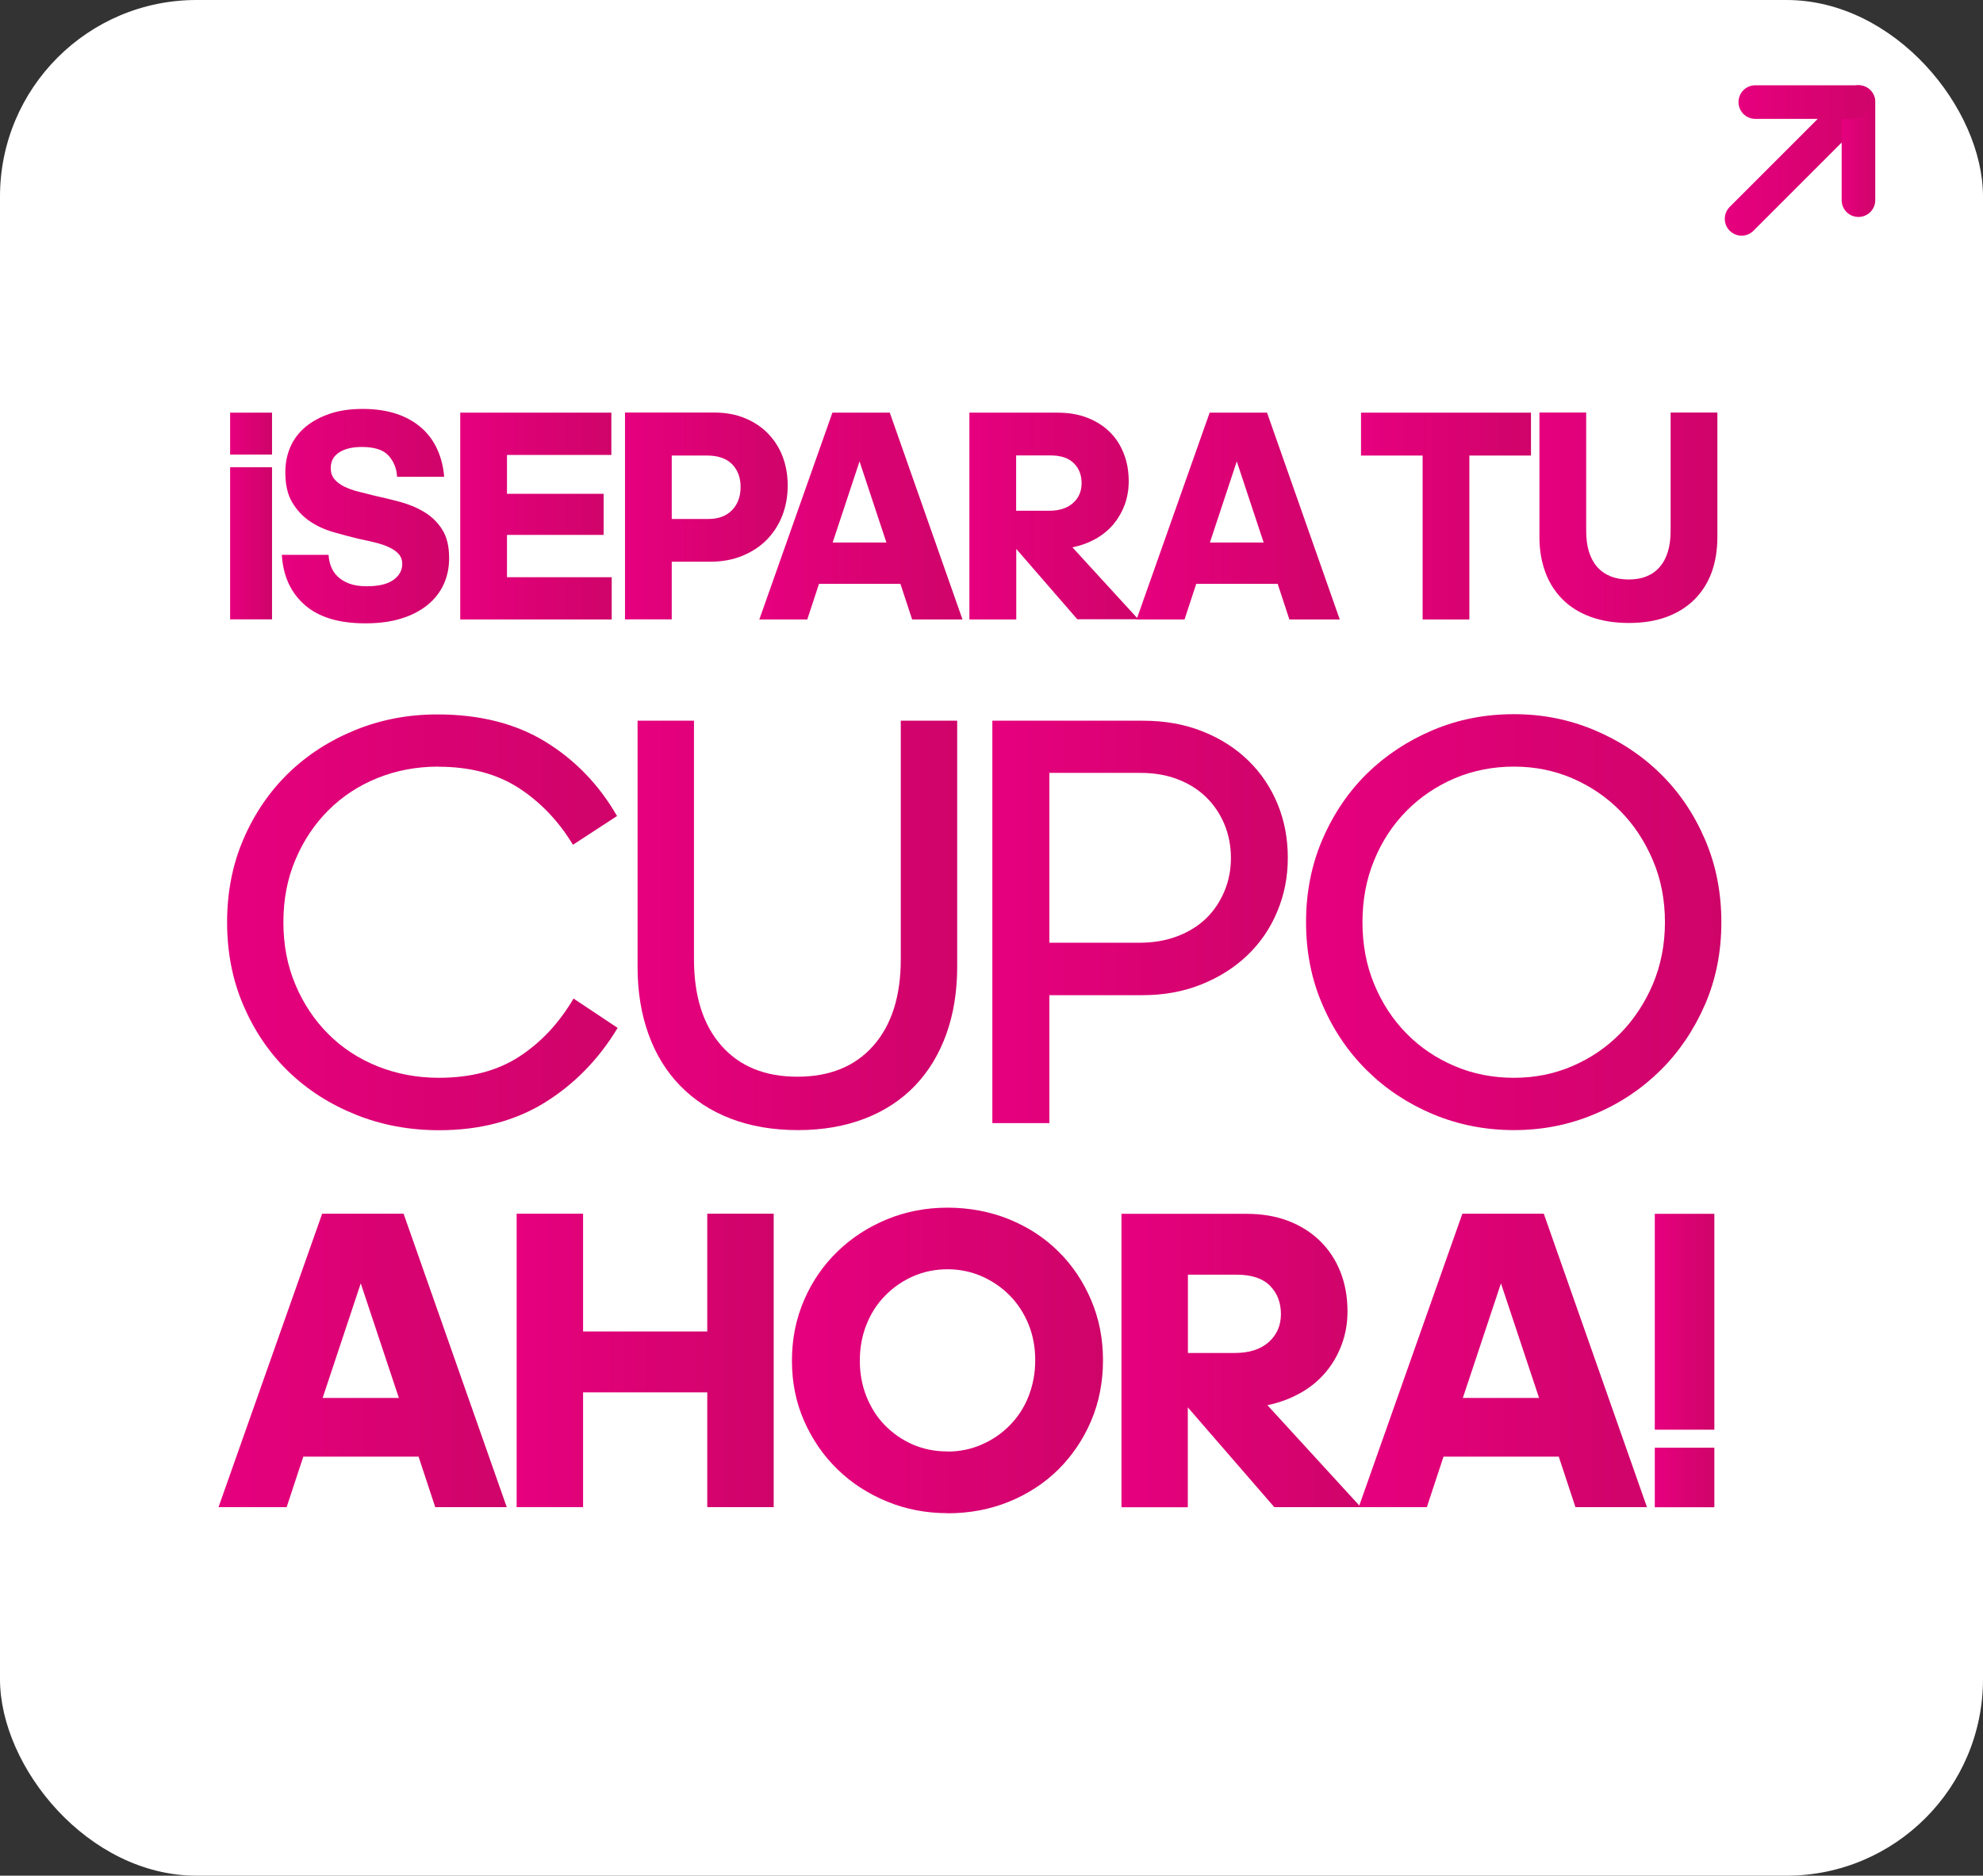
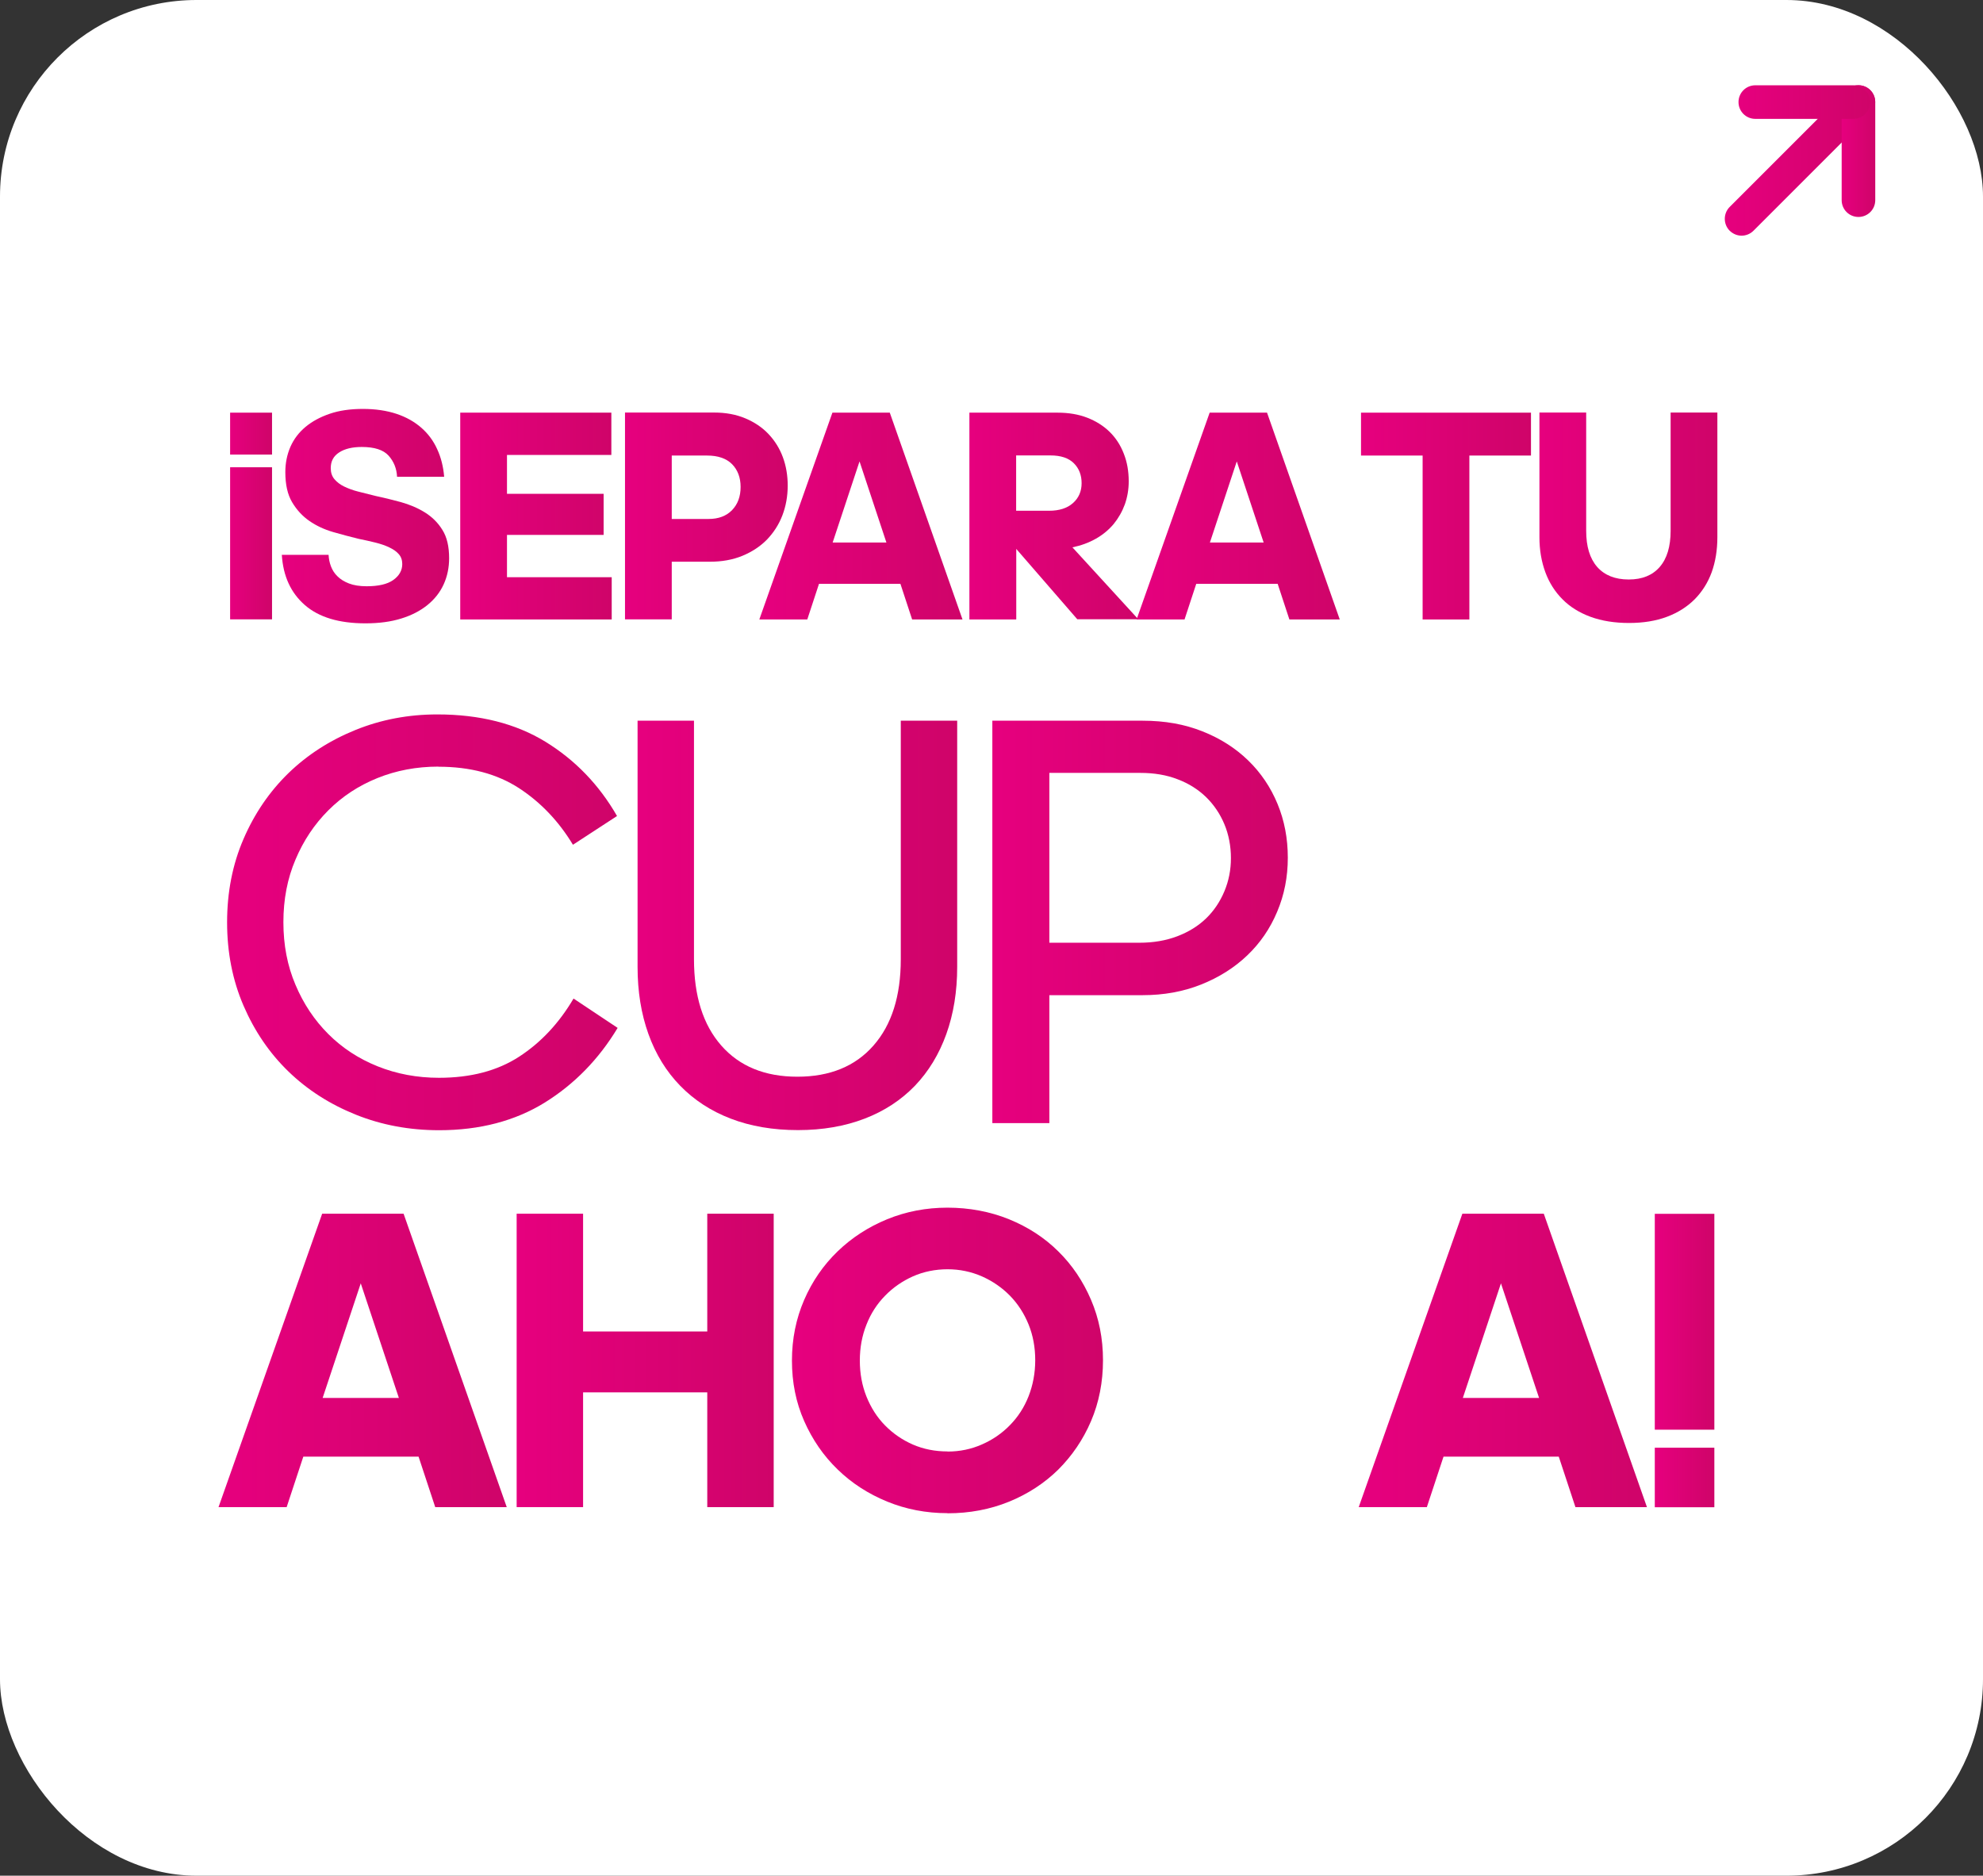
<svg xmlns="http://www.w3.org/2000/svg" xmlns:xlink="http://www.w3.org/1999/xlink" id="Capa_2" data-name="Capa 2" viewBox="0 0 164.16 155.27">
  <rect x="0" y="0" width="164.16" height="155.27" fill="#333333" stroke="none" />
  <defs>
    <style>
      .cls-1 {
        fill: url(#Degradado_sin_nombre_4-10);
      }

      .cls-2 {
        fill: url(#Degradado_sin_nombre_4-22);
      }

      .cls-3 {
        fill: url(#Degradado_sin_nombre_4-4);
      }

      .cls-4 {
        fill: url(#Degradado_sin_nombre_4-6);
      }

      .cls-5 {
        fill: #fff;
      }

      .cls-6 {
        fill: url(#Degradado_sin_nombre_4-2);
      }

      .cls-7 {
        fill: url(#Degradado_sin_nombre_4-23);
      }

      .cls-8 {
        fill: url(#Degradado_sin_nombre_4);
      }

      .cls-9 {
        fill: url(#Degradado_sin_nombre_4-7);
      }

      .cls-10 {
        fill: url(#Degradado_sin_nombre_4-20);
      }

      .cls-11 {
        fill: url(#Degradado_sin_nombre_4-3);
      }

      .cls-12 {
        fill: url(#Degradado_sin_nombre_4-19);
      }

      .cls-13 {
        fill: url(#Degradado_sin_nombre_4-12);
      }

      .cls-14 {
        fill: url(#Degradado_sin_nombre_4-21);
      }

      .cls-15 {
        fill: url(#Degradado_sin_nombre_4-14);
      }

      .cls-16 {
        fill: url(#Degradado_sin_nombre_4-16);
      }

      .cls-17 {
        fill: url(#Degradado_sin_nombre_4-18);
      }

      .cls-18 {
        fill: url(#Degradado_sin_nombre_4-5);
      }

      .cls-19 {
        fill: url(#Degradado_sin_nombre_4-9);
      }

      .cls-20 {
        fill: url(#Degradado_sin_nombre_4-8);
      }

      .cls-21 {
        fill: url(#Degradado_sin_nombre_4-17);
      }

      .cls-22 {
        fill: url(#Degradado_sin_nombre_4-11);
      }

      .cls-23 {
        fill: url(#Degradado_sin_nombre_4-13);
      }

      .cls-24 {
        fill: url(#Degradado_sin_nombre_4-15);
      }
    </style>
    <linearGradient id="Degradado_sin_nombre_4" data-name="Degradado sin nombre 4" x1="19.05" y1="42.72" x2="22.52" y2="42.72" gradientUnits="userSpaceOnUse">
      <stop offset=".01" stop-color="#e6007e" />
      <stop offset="1" stop-color="#cf0469" />
    </linearGradient>
    <linearGradient id="Degradado_sin_nombre_4-2" data-name="Degradado sin nombre 4" x1="23.32" x2="37.17" xlink:href="#Degradado_sin_nombre_4" />
    <linearGradient id="Degradado_sin_nombre_4-3" data-name="Degradado sin nombre 4" x1="38.09" x2="50.63" xlink:href="#Degradado_sin_nombre_4" />
    <linearGradient id="Degradado_sin_nombre_4-4" data-name="Degradado sin nombre 4" x1="51.73" x2="65.2" xlink:href="#Degradado_sin_nombre_4" />
    <linearGradient id="Degradado_sin_nombre_4-5" data-name="Degradado sin nombre 4" x1="62.85" x2="79.67" xlink:href="#Degradado_sin_nombre_4" />
    <linearGradient id="Degradado_sin_nombre_4-6" data-name="Degradado sin nombre 4" x1="80.24" x2="94.21" xlink:href="#Degradado_sin_nombre_4" />
    <linearGradient id="Degradado_sin_nombre_4-7" data-name="Degradado sin nombre 4" x1="94.09" x2="110.9" xlink:href="#Degradado_sin_nombre_4" />
    <linearGradient id="Degradado_sin_nombre_4-8" data-name="Degradado sin nombre 4" x1="112.68" x2="126.74" xlink:href="#Degradado_sin_nombre_4" />
    <linearGradient id="Degradado_sin_nombre_4-9" data-name="Degradado sin nombre 4" x1="127.44" y1="42.87" x2="142.18" y2="42.87" xlink:href="#Degradado_sin_nombre_4" />
    <linearGradient id="Degradado_sin_nombre_4-10" data-name="Degradado sin nombre 4" x1="18.8" y1="76.34" x2="51.13" y2="76.34" xlink:href="#Degradado_sin_nombre_4" />
    <linearGradient id="Degradado_sin_nombre_4-11" data-name="Degradado sin nombre 4" x1="52.78" y1="76.61" x2="79.23" y2="76.61" xlink:href="#Degradado_sin_nombre_4" />
    <linearGradient id="Degradado_sin_nombre_4-12" data-name="Degradado sin nombre 4" x1="82.15" y1="76.32" x2="106.61" y2="76.32" xlink:href="#Degradado_sin_nombre_4" />
    <linearGradient id="Degradado_sin_nombre_4-13" data-name="Degradado sin nombre 4" x1="108.11" y1="76.34" x2="142.49" y2="76.34" xlink:href="#Degradado_sin_nombre_4" />
    <linearGradient id="Degradado_sin_nombre_4-14" data-name="Degradado sin nombre 4" x1="18.09" y1="112.62" x2="41.96" y2="112.62" xlink:href="#Degradado_sin_nombre_4" />
    <linearGradient id="Degradado_sin_nombre_4-15" data-name="Degradado sin nombre 4" x1="42.77" y1="112.62" x2="64.05" y2="112.62" xlink:href="#Degradado_sin_nombre_4" />
    <linearGradient id="Degradado_sin_nombre_4-16" data-name="Degradado sin nombre 4" x1="65.57" y1="112.62" x2="91.32" y2="112.62" xlink:href="#Degradado_sin_nombre_4" />
    <linearGradient id="Degradado_sin_nombre_4-17" data-name="Degradado sin nombre 4" x1="92.84" y1="112.62" x2="112.66" y2="112.62" xlink:href="#Degradado_sin_nombre_4" />
    <linearGradient id="Degradado_sin_nombre_4-18" data-name="Degradado sin nombre 4" x1="112.48" y1="112.62" x2="136.35" y2="112.62" xlink:href="#Degradado_sin_nombre_4" />
    <linearGradient id="Degradado_sin_nombre_4-19" data-name="Degradado sin nombre 4" x1="136.99" y1="112.62" x2="141.92" y2="112.62" xlink:href="#Degradado_sin_nombre_4" />
    <linearGradient id="Degradado_sin_nombre_4-20" data-name="Degradado sin nombre 4" x1="144.18" y1="13.28" x2="153.85" y2="13.28" xlink:href="#Degradado_sin_nombre_4" />
    <linearGradient id="Degradado_sin_nombre_4-21" data-name="Degradado sin nombre 4" x1="142.79" y1="13.28" x2="155.24" y2="13.28" xlink:href="#Degradado_sin_nombre_4" />
    <linearGradient id="Degradado_sin_nombre_4-22" data-name="Degradado sin nombre 4" x1="152.45" y1="12.5" x2="155.24" y2="12.5" xlink:href="#Degradado_sin_nombre_4" />
    <linearGradient id="Degradado_sin_nombre_4-23" data-name="Degradado sin nombre 4" x1="143.91" y1="8.44" x2="154.82" y2="8.44" xlink:href="#Degradado_sin_nombre_4" />
  </defs>
  <g id="Capa_2-2" data-name="Capa 2">
    <rect class="cls-5" x="0" y="0" width="164.16" height="155.27" rx="16.27" ry="16.27" />
    <g>
      <path class="cls-8" d="M22.52,34.16v3.47h-3.47v-3.47h3.47ZM19.05,38.68h3.47v12.59h-3.47v-12.59Z" />
      <path class="cls-6" d="M30.25,51.6c-2.18,0-3.85-.5-5.01-1.51-1.16-1.01-1.8-2.39-1.91-4.16h3.87c.02.33.08.65.2.96.12.31.29.58.54.82.24.24.56.44.95.59s.88.23,1.46.23c.98,0,1.72-.17,2.21-.52.49-.35.74-.79.74-1.32,0-.33-.1-.61-.29-.82-.19-.22-.45-.4-.79-.56-.33-.16-.72-.29-1.16-.4-.44-.11-.9-.21-1.39-.31-.68-.17-1.38-.35-2.1-.56-.72-.21-1.37-.51-1.95-.91-.58-.4-1.06-.92-1.44-1.56-.38-.64-.56-1.47-.56-2.49,0-.75.14-1.44.42-2.09.28-.64.7-1.19,1.25-1.65.55-.46,1.22-.82,2.01-1.09.79-.27,1.7-.4,2.74-.4s1.98.14,2.79.41c.81.27,1.49.66,2.05,1.15.56.49,1,1.08,1.31,1.77.32.69.51,1.45.58,2.29h-3.9c-.03-.68-.27-1.27-.7-1.75-.43-.48-1.17-.72-2.22-.72-.78,0-1.41.15-1.87.45-.47.3-.7.73-.7,1.3,0,.37.1.67.3.91.2.24.47.45.8.61s.72.31,1.16.42.9.23,1.39.35c.7.15,1.41.32,2.14.52.72.2,1.39.48,1.99.85s1.09.85,1.46,1.45c.38.6.56,1.38.56,2.35,0,.78-.15,1.5-.45,2.16-.3.66-.75,1.23-1.34,1.71-.59.48-1.32.86-2.17,1.12-.86.27-1.85.4-2.96.4Z" />
      <path class="cls-11" d="M38.09,34.16h12.52v3.5h-8.64v3.22h8v3.4h-8v3.5h8.67v3.5h-12.54v-17.12Z" />
      <path class="cls-3" d="M55.61,46.5v4.77h-3.87v-17.12h7.37c.97,0,1.83.16,2.59.48.76.32,1.4.75,1.92,1.3s.92,1.19,1.19,1.92c.27.73.4,1.52.4,2.35,0,.88-.15,1.7-.44,2.46-.29.76-.72,1.42-1.27,2-.56.57-1.24,1.02-2.04,1.35s-1.7.49-2.7.49h-3.15ZM55.61,37.71v5.25h3.05c.83,0,1.48-.25,1.95-.74.47-.49.7-1.13.7-1.91s-.24-1.41-.71-1.89c-.47-.47-1.16-.71-2.06-.71h-2.92Z" />
      <path class="cls-18" d="M74.52,48.33h-6.72l-.97,2.95h-3.97l6.05-17.12h4.75l6.02,17.12h-4.17l-.97-2.95ZM71.15,38.21l-2.22,6.7h4.45l-2.22-6.7Z" />
      <path class="cls-4" d="M84.12,51.28h-3.87v-17.12h7.3c.92,0,1.74.14,2.46.42.72.28,1.34.67,1.85,1.17.51.5.9,1.1,1.17,1.8.28.7.41,1.47.41,2.3,0,.67-.11,1.3-.32,1.9-.22.6-.53,1.14-.92,1.62-.4.48-.89.89-1.47,1.22-.58.33-1.23.57-1.95.72l5.45,5.95h-5.05l-5.05-5.82v5.82ZM84.12,37.71v4.57h2.72c.85,0,1.51-.21,1.99-.64.47-.42.71-.97.71-1.64s-.21-1.22-.64-1.65-1.07-.65-1.94-.65h-2.85Z" />
      <path class="cls-9" d="M105.75,48.33h-6.72l-.97,2.95h-3.97l6.05-17.12h4.75l6.02,17.12h-4.17l-.97-2.95ZM102.38,38.21l-2.22,6.7h4.45l-2.22-6.7Z" />
      <path class="cls-20" d="M117.77,51.28v-13.57h-5.1v-3.55h14.07v3.55h-5.1v13.57h-3.87Z" />
      <path class="cls-19" d="M134.86,51.57c-1.2,0-2.26-.17-3.19-.51-.92-.34-1.7-.82-2.32-1.45-.62-.62-1.1-1.37-1.42-2.24-.32-.87-.49-1.83-.49-2.9v-10.32h3.87v9.79c0,1.3.3,2.29.91,2.99.61.69,1.48,1.04,2.61,1.04s1.97-.35,2.57-1.04c.6-.69.9-1.69.9-2.99v-9.79h3.87v10.32c0,1.07-.16,2.03-.47,2.9-.32.87-.79,1.61-1.41,2.24-.62.62-1.39,1.11-2.3,1.45-.91.34-1.95.51-3.14.51Z" />
    </g>
    <g>
      <path class="cls-1" d="M36.3,63.46c-1.82,0-3.5.32-5.06.95-1.56.63-2.91,1.52-4.06,2.67-1.15,1.15-2.06,2.51-2.72,4.08-.67,1.57-1,3.3-1,5.18s.33,3.61,1,5.18c.66,1.57,1.57,2.93,2.72,4.08,1.15,1.15,2.51,2.04,4.08,2.67,1.57.63,3.27.95,5.08.95,2.63,0,4.84-.58,6.64-1.75,1.8-1.17,3.3-2.77,4.5-4.81l3.65,2.43c-1.56,2.59-3.57,4.65-6.03,6.18-2.46,1.52-5.38,2.29-8.75,2.29-2.46,0-4.76-.43-6.9-1.29s-4-2.05-5.57-3.57c-1.57-1.52-2.81-3.34-3.72-5.45-.91-2.11-1.36-4.41-1.36-6.9s.45-4.8,1.36-6.9c.91-2.11,2.15-3.92,3.72-5.45,1.57-1.52,3.42-2.71,5.54-3.57,2.12-.86,4.38-1.29,6.78-1.29,3.5,0,6.48.75,8.95,2.26,2.46,1.51,4.44,3.56,5.93,6.15l-3.65,2.38c-1.17-1.94-2.66-3.51-4.47-4.69-1.82-1.18-4.04-1.77-6.66-1.77Z" />
      <path class="cls-22" d="M66.06,93.55c-2.08,0-3.93-.32-5.57-.95-1.64-.63-3.03-1.54-4.18-2.72-1.15-1.18-2.03-2.61-2.63-4.28-.6-1.67-.9-3.52-.9-5.57v-20.37h4.67v19.74c0,3.05.75,5.43,2.26,7.15,1.51,1.72,3.61,2.58,6.3,2.58s4.79-.86,6.3-2.58c1.51-1.72,2.26-4.1,2.26-7.15v-19.74h4.67v20.37c0,2.04-.3,3.9-.9,5.57-.6,1.67-1.47,3.1-2.6,4.28-1.14,1.18-2.52,2.09-4.16,2.72-1.64.63-3.48.95-5.52.95Z" />
      <path class="cls-13" d="M86.87,82.37v10.6h-4.72v-33.31h12.45c1.82,0,3.46.29,4.94.88,1.47.58,2.74,1.39,3.79,2.41s1.86,2.22,2.43,3.6c.57,1.38.85,2.86.85,4.45s-.29,3.08-.88,4.47c-.58,1.39-1.41,2.6-2.48,3.62-1.07,1.02-2.34,1.82-3.82,2.41s-3.09.88-4.84.88h-7.73ZM86.87,63.99v14.05h7.44c1.17,0,2.22-.18,3.16-.54.94-.36,1.73-.85,2.38-1.48.65-.63,1.15-1.38,1.51-2.24.36-.86.54-1.77.54-2.75s-.18-1.94-.54-2.8c-.36-.86-.86-1.6-1.51-2.24-.65-.63-1.43-1.13-2.36-1.48-.92-.36-1.95-.53-3.09-.53h-7.54Z" />
-       <path class="cls-23" d="M125.33,93.55c-2.37,0-4.59-.44-6.69-1.31-2.09-.88-3.91-2.08-5.47-3.62-1.56-1.54-2.79-3.35-3.69-5.45-.91-2.09-1.36-4.37-1.36-6.83s.45-4.75,1.36-6.86c.91-2.11,2.14-3.92,3.69-5.45,1.56-1.52,3.38-2.72,5.47-3.6,2.09-.88,4.32-1.31,6.69-1.31s4.55.44,6.64,1.31c2.09.88,3.91,2.07,5.47,3.6,1.56,1.52,2.79,3.34,3.7,5.45.91,2.11,1.36,4.39,1.36,6.86s-.45,4.74-1.36,6.83c-.91,2.09-2.14,3.91-3.7,5.45-1.56,1.54-3.38,2.75-5.47,3.62-2.09.88-4.3,1.31-6.64,1.31ZM125.33,89.22c1.72,0,3.33-.32,4.84-.97,1.51-.65,2.83-1.55,3.96-2.7,1.13-1.15,2.03-2.51,2.7-4.08.66-1.57,1-3.28,1-5.13s-.33-3.56-1-5.13c-.67-1.57-1.56-2.93-2.7-4.08-1.13-1.15-2.46-2.05-3.96-2.7-1.51-.65-3.12-.97-4.84-.97s-3.39.32-4.91.97c-1.52.65-2.85,1.55-3.99,2.7-1.13,1.15-2.03,2.51-2.67,4.08-.65,1.57-.97,3.28-.97,5.13s.32,3.56.97,5.13c.65,1.57,1.54,2.93,2.67,4.08,1.13,1.15,2.46,2.05,3.99,2.7,1.52.65,3.16.97,4.91.97Z" />
    </g>
    <g>
      <path class="cls-15" d="M34.65,120.58h-9.54l-1.38,4.18h-5.64l8.58-24.29h6.74l8.54,24.29h-5.92l-1.38-4.18ZM29.87,106.22l-3.16,9.5h6.31l-3.16-9.5Z" />
      <path class="cls-24" d="M58.55,115.26h-10.28v9.5h-5.5v-24.29h5.5v9.75h10.28v-9.75h5.5v24.29h-5.5v-9.5Z" />
      <path class="cls-16" d="M78.44,125.26c-1.77,0-3.44-.32-5-.96-1.56-.64-2.93-1.52-4.1-2.66-1.17-1.13-2.09-2.47-2.77-4.01s-1.01-3.2-1.01-5,.34-3.47,1.01-5.02,1.6-2.89,2.77-4.02c1.17-1.13,2.54-2.02,4.1-2.66,1.56-.64,3.23-.96,5-.96s3.52.32,5.09.96c1.57.64,2.93,1.52,4.08,2.66,1.15,1.13,2.05,2.47,2.71,4.01.66,1.54.99,3.2.99,5s-.33,3.5-.99,5.04-1.57,2.87-2.71,4.01c-1.15,1.13-2.51,2.02-4.08,2.66-1.57.64-3.27.96-5.09.96ZM78.44,120.16c1.02,0,1.97-.2,2.85-.59.89-.39,1.66-.92,2.32-1.6.66-.67,1.18-1.47,1.54-2.39s.55-1.92.55-2.98-.18-2.05-.55-2.96c-.37-.91-.88-1.7-1.54-2.38-.66-.67-1.44-1.21-2.32-1.6-.89-.39-1.84-.59-2.85-.59s-2,.2-2.87.59c-.87.39-1.64.92-2.3,1.6-.66.67-1.18,1.47-1.54,2.39-.37.92-.55,1.92-.55,2.98s.18,2.06.55,2.98c.37.92.88,1.72,1.54,2.39s1.43,1.2,2.3,1.58c.88.38,1.83.57,2.87.57Z" />
-       <path class="cls-21" d="M98.34,124.77h-5.5v-24.29h10.35c1.3,0,2.46.2,3.49.6,1.03.4,1.9.96,2.62,1.67.72.71,1.28,1.56,1.67,2.55.39.99.58,2.08.58,3.26,0,.95-.15,1.84-.46,2.69-.31.85-.74,1.62-1.31,2.3-.57.69-1.26,1.27-2.09,1.74-.83.47-1.75.82-2.77,1.03l7.73,8.44h-7.16l-7.16-8.26v8.26ZM98.34,105.51v6.49h3.87c1.21,0,2.14-.3,2.82-.9.67-.6,1.01-1.38,1.01-2.32s-.3-1.73-.9-2.34c-.6-.61-1.52-.92-2.75-.92h-4.04Z" />
      <path class="cls-17" d="M129.04,120.58h-9.54l-1.38,4.18h-5.64l8.58-24.29h6.74l8.54,24.29h-5.92l-1.38-4.18ZM124.26,106.22l-3.16,9.5h6.31l-3.16-9.5Z" />
      <path class="cls-12" d="M141.92,118.35h-4.93v-17.87h4.93v17.87ZM136.99,124.77v-4.93h4.93v4.93h-4.93Z" />
    </g>
    <g>
      <g>
        <line class="cls-10" x1="144.18" y1="18.11" x2="153.85" y2="8.44" />
        <path class="cls-14" d="M144.18,19.51c-.36,0-.71-.14-.99-.41-.54-.54-.54-1.43,0-1.97l9.67-9.67c.54-.54,1.43-.54,1.97,0,.54.54.54,1.43,0,1.97l-9.67,9.67c-.27.27-.63.41-.99.41Z" />
      </g>
      <path class="cls-2" d="M153.85,17.96c-.77,0-1.39-.62-1.39-1.39v-8.12c0-.77.62-1.39,1.39-1.39s1.39.62,1.39,1.39v8.12c0,.77-.62,1.39-1.39,1.39Z" />
      <path class="cls-7" d="M153.43,9.84h-8.12c-.77,0-1.39-.62-1.39-1.39s.62-1.39,1.39-1.39h8.12c.77,0,1.39.62,1.39,1.39s-.62,1.39-1.39,1.39Z" />
    </g>
  </g>
</svg>